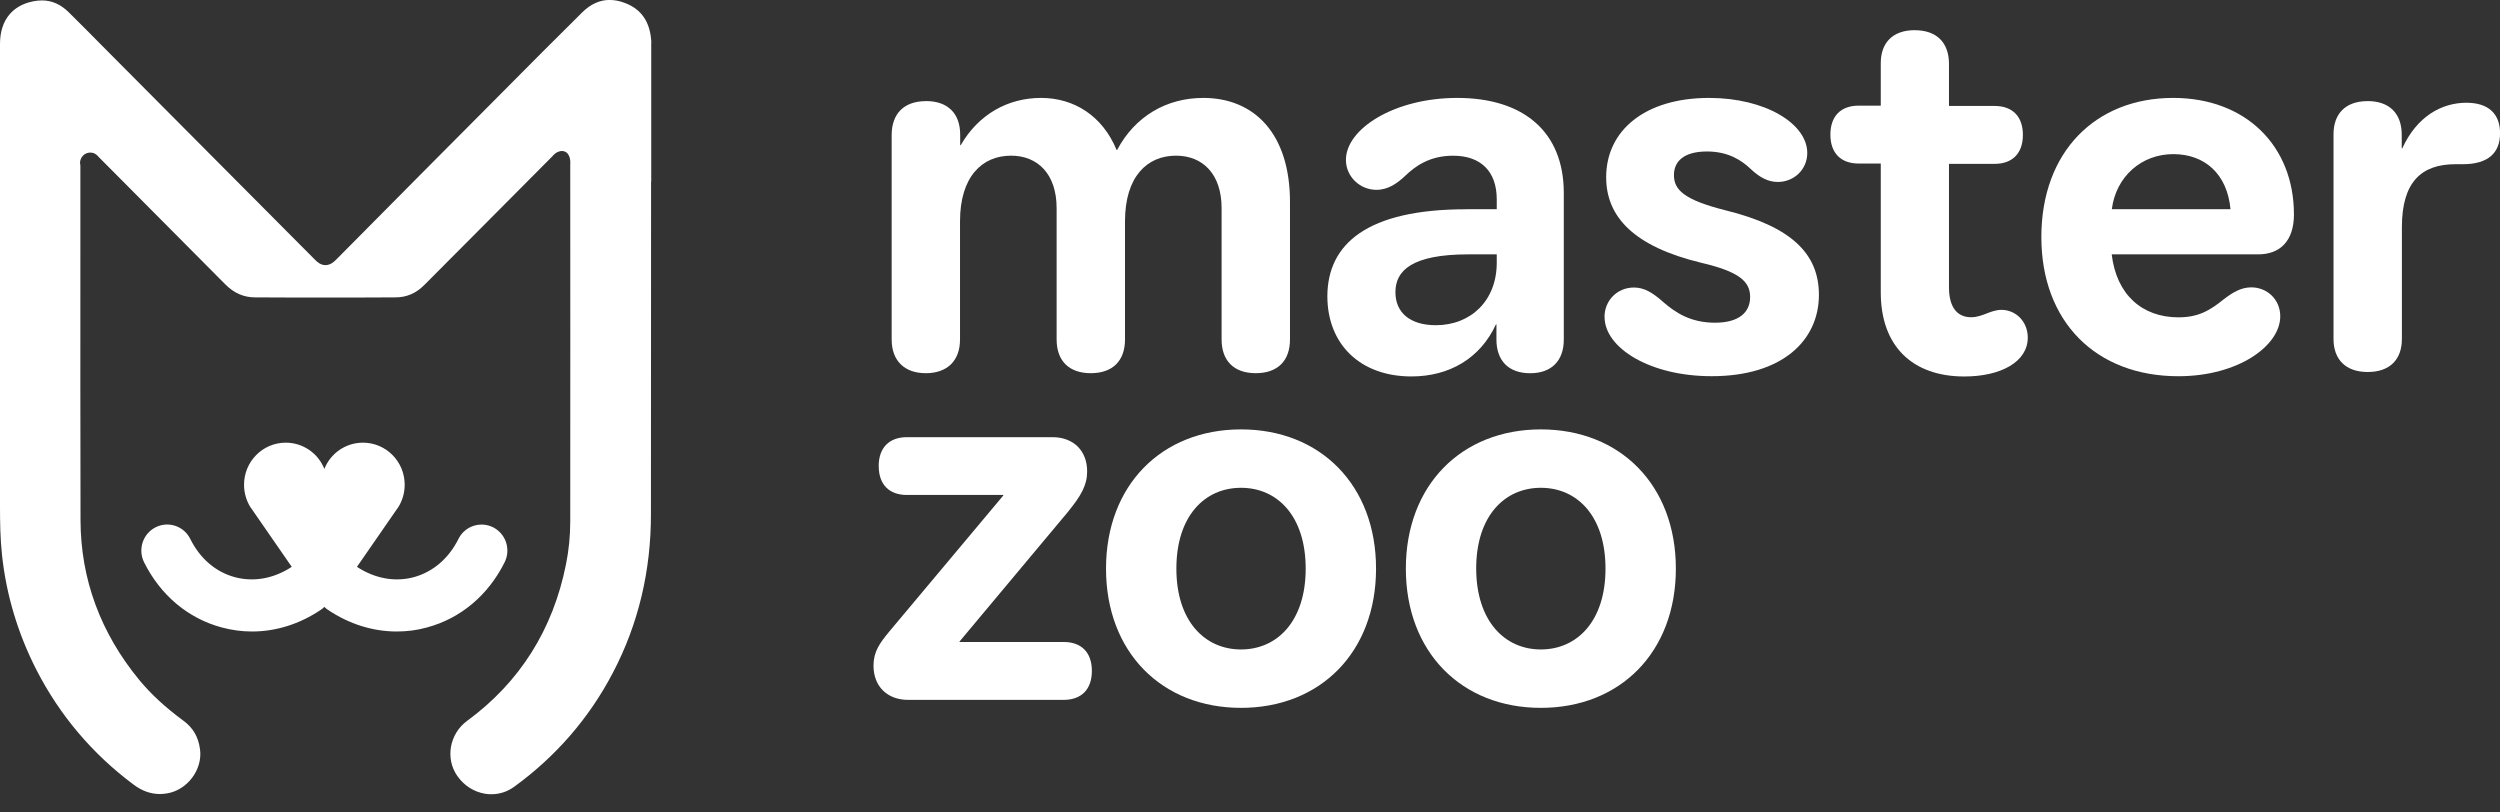
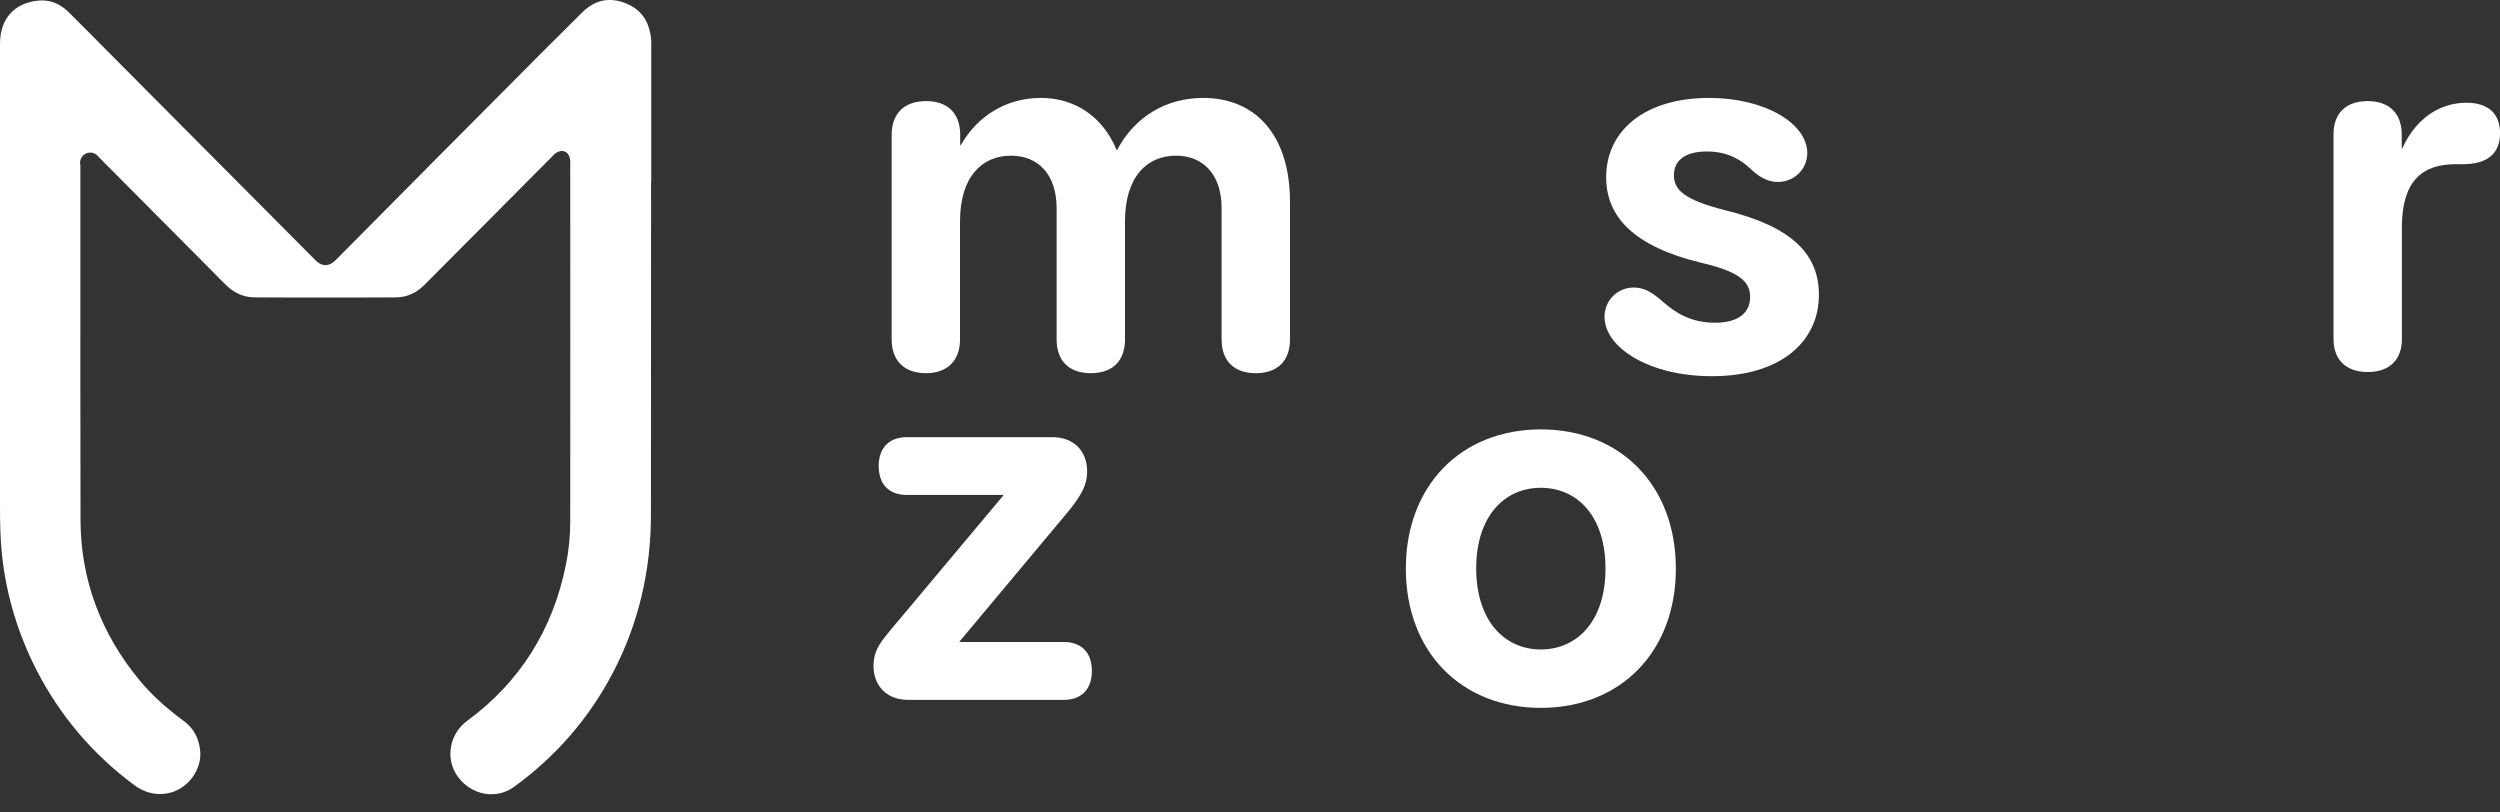
<svg xmlns="http://www.w3.org/2000/svg" width="120" height="39" viewBox="0 0 120 39" fill="none">
  <rect x="0" y="0" width="120" height="39" fill="#333333" stroke="none" />
  <g clip-path="url(#clip0_1302_232)">
    <path d="M31.259 8.72V2.129C31.259 2.061 31.267 1.995 31.259 1.939C31.186 1.021 30.771 0.432 29.987 0.139C29.736 0.042 29.491 -0.002 29.259 -0.002C28.788 -0.002 28.341 0.2 27.943 0.598C26.676 1.846 25.397 3.138 24.193 4.349C21.47 7.084 18.809 9.76 16.128 12.47C16.006 12.592 15.847 12.722 15.625 12.726C15.405 12.726 15.246 12.597 15.122 12.47C12.68 10.009 10.226 7.543 7.853 5.164L5.765 3.064C5.477 2.776 5.189 2.488 4.908 2.202C4.376 1.663 3.831 1.113 3.291 0.581C2.913 0.208 2.486 0.02 2.014 0.02C1.946 0.02 1.873 0.027 1.8 0.032C0.654 0.166 0 0.923 0 2.105V24.308C0 25.06 0.012 25.863 0.098 26.657C0.305 28.571 0.862 30.419 1.751 32.158C2.872 34.343 4.444 36.197 6.419 37.666C6.822 37.967 7.232 38.113 7.679 38.113C7.789 38.113 7.906 38.101 8.021 38.082C8.993 37.923 9.735 36.936 9.601 35.965C9.52 35.371 9.271 34.937 8.805 34.595C7.955 33.97 7.262 33.335 6.693 32.649C4.827 30.385 3.873 27.802 3.865 24.974C3.853 20.704 3.858 16.357 3.858 12.153V7.96C3.858 7.941 3.858 7.923 3.851 7.911V7.899C3.851 7.88 3.851 7.862 3.843 7.843C3.836 7.665 3.912 7.55 3.973 7.482C4.066 7.377 4.2 7.323 4.339 7.323C4.478 7.323 4.608 7.384 4.7 7.494L4.708 7.501L4.752 7.55C6.703 9.516 8.778 11.596 10.822 13.657C11.232 14.067 11.691 14.27 12.228 14.274C13.349 14.282 14.467 14.282 15.581 14.282C16.694 14.282 17.869 14.282 18.982 14.274C19.515 14.274 19.974 14.079 20.372 13.674C21.307 12.731 22.244 11.789 23.18 10.854C24.281 9.752 25.377 8.644 26.478 7.538C26.486 7.525 26.498 7.518 26.503 7.513L26.51 7.506C26.571 7.433 26.688 7.298 26.901 7.254C26.925 7.247 26.95 7.247 26.974 7.247C27.108 7.247 27.23 7.32 27.291 7.438C27.389 7.616 27.377 7.787 27.372 7.889V7.945C27.372 13.41 27.379 19.231 27.372 25.03C27.372 25.721 27.304 26.413 27.169 27.081C26.544 30.222 24.947 32.749 22.427 34.597C21.57 35.222 21.363 36.414 21.956 37.254C22.281 37.713 22.745 38.006 23.277 38.099C23.382 38.118 23.485 38.123 23.59 38.123C23.98 38.123 24.354 38.001 24.674 37.769C26.681 36.314 28.285 34.465 29.428 32.273C30.639 29.96 31.252 27.396 31.245 24.654C31.245 19.336 31.245 13.94 31.252 8.72H31.259Z" fill="white" />
-     <path d="M24.223 26.989C24.528 26.371 24.284 25.624 23.671 25.311C23.058 25.006 22.313 25.25 22.006 25.868C21.542 26.803 20.782 27.453 19.864 27.704C18.958 27.948 17.991 27.772 17.134 27.208L19.068 24.413C19.068 24.413 19.08 24.4 19.088 24.388L19.095 24.381C19.302 24.063 19.425 23.678 19.425 23.267C19.425 22.154 18.531 21.248 17.422 21.248C16.585 21.248 15.862 21.768 15.569 22.508C15.276 21.768 14.553 21.248 13.716 21.248C12.607 21.248 11.714 22.154 11.714 23.267C11.714 23.678 11.836 24.063 12.043 24.381L12.05 24.388C12.05 24.388 12.063 24.4 12.07 24.413L14.004 27.208C13.147 27.772 12.18 27.948 11.274 27.704C10.356 27.46 9.597 26.805 9.133 25.868C8.827 25.25 8.08 24.999 7.467 25.311C6.854 25.624 6.61 26.371 6.916 26.989C7.704 28.573 9.028 29.682 10.637 30.116C11.12 30.246 11.609 30.312 12.092 30.312C13.237 30.312 14.368 29.963 15.391 29.276C15.459 29.233 15.513 29.184 15.569 29.13C15.625 29.186 15.679 29.235 15.747 29.276C16.77 29.963 17.908 30.312 19.046 30.312C19.535 30.312 20.025 30.251 20.501 30.116C22.111 29.682 23.431 28.573 24.223 26.989Z" fill="white" />
    <path d="M44.448 4.852C45.508 4.852 46.089 5.457 46.089 6.468V6.971H46.113C46.97 5.484 48.384 4.7 49.969 4.7C51.553 4.7 52.918 5.557 53.597 7.198H53.622C54.479 5.582 55.99 4.7 57.758 4.7C60.205 4.7 61.919 6.414 61.919 9.694V16.296C61.919 17.307 61.338 17.913 60.278 17.913C59.218 17.913 58.637 17.307 58.637 16.296V9.994C58.637 8.353 57.731 7.472 56.447 7.472C55.057 7.472 54 8.482 54 10.624V16.296C54 17.307 53.419 17.913 52.359 17.913C51.3 17.913 50.718 17.307 50.718 16.296V9.994C50.718 8.353 49.812 7.472 48.528 7.472C47.139 7.472 46.081 8.482 46.081 10.624V16.296C46.081 17.307 45.476 17.913 44.441 17.913C43.405 17.913 42.8 17.307 42.8 16.296V6.463C42.807 5.46 43.388 4.854 44.446 4.854L44.448 4.852Z" fill="white" />
-     <path d="M70.381 10.043H71.844V9.567C71.844 8.233 71.085 7.474 69.751 7.474C68.594 7.474 67.91 8.001 67.456 8.434C67.078 8.788 66.648 9.112 66.067 9.112C65.283 9.112 64.604 8.482 64.604 7.674C64.604 6.187 66.924 4.7 69.947 4.7C73.123 4.7 75.062 6.317 75.062 9.266V16.299C75.062 17.309 74.481 17.915 73.446 17.915C72.41 17.915 71.829 17.309 71.829 16.299V15.571H71.805C71.046 17.212 69.558 18.069 67.747 18.069C65.3 18.069 63.713 16.533 63.713 14.213C63.725 11.71 65.615 10.045 70.376 10.045L70.381 10.043ZM68.919 15.61C70.608 15.61 71.844 14.423 71.844 12.611V12.209H70.486C67.764 12.209 66.98 12.992 66.98 14.025C66.98 15.012 67.691 15.61 68.919 15.61Z" fill="white" />
    <path d="M77.016 15.214C77.016 14.431 77.621 13.801 78.429 13.801C78.906 13.801 79.311 14.028 79.843 14.504C80.424 15.007 81.152 15.49 82.317 15.49C83.481 15.49 84.006 14.987 84.006 14.255C84.006 13.522 83.503 13.044 81.662 12.614C78.412 11.83 77.096 10.399 77.096 8.507C77.096 6.26 78.962 4.7 82.036 4.7C84.734 4.7 86.749 5.936 86.749 7.345C86.749 8.128 86.118 8.734 85.335 8.734C84.859 8.734 84.453 8.507 84.026 8.104C83.599 7.701 82.966 7.271 81.933 7.271C80.825 7.271 80.349 7.747 80.349 8.404C80.349 9.108 80.825 9.591 82.822 10.094C85.999 10.878 87.308 12.187 87.308 14.152C87.308 16.343 85.545 18.057 82.168 18.057C79.211 18.064 77.02 16.704 77.02 15.217L77.016 15.214Z" fill="white" />
-     <path d="M91.91 1.45C92.97 1.45 93.551 2.056 93.551 3.067V5.086H95.741C96.598 5.086 97.099 5.589 97.099 6.475C97.099 7.362 96.596 7.865 95.741 7.865H93.551V13.788C93.551 14.824 94.003 15.227 94.611 15.227C95.168 15.227 95.541 14.873 96.073 14.873C96.752 14.873 97.333 15.429 97.333 16.206C97.333 17.363 96.049 18.071 94.286 18.071C91.813 18.071 90.277 16.633 90.277 14.037V7.85H89.217C88.36 7.85 87.859 7.347 87.859 6.461C87.859 5.574 88.362 5.071 89.217 5.071H90.277V3.052C90.269 2.048 90.853 1.448 91.91 1.448V1.45Z" fill="white" />
-     <path d="M104.314 4.7C107.791 4.7 110.109 6.995 110.109 10.294C110.109 11.579 109.43 12.209 108.395 12.209H101.362C101.589 14.147 102.825 15.232 104.563 15.232C105.523 15.232 106.075 14.902 106.729 14.374C107.157 14.045 107.562 13.793 108.062 13.793C108.822 13.793 109.452 14.374 109.452 15.183C109.452 16.596 107.432 18.059 104.563 18.059C100.603 18.059 97.985 15.439 97.985 11.376C97.985 7.293 100.581 4.7 104.312 4.7H104.314ZM107.064 10.043C106.91 8.353 105.828 7.398 104.317 7.398C102.805 7.398 101.57 8.458 101.367 10.043H107.064Z" fill="white" />
    <path d="M113.642 4.852C114.702 4.852 115.283 5.457 115.283 6.468V7.122H115.308C116.011 5.587 117.198 4.932 118.387 4.932C119.446 4.932 120.003 5.464 120.003 6.395C120.003 7.325 119.446 7.882 118.216 7.882H117.862C116.245 7.882 115.291 8.714 115.291 10.905V16.272C115.291 17.258 114.709 17.856 113.65 17.856C112.59 17.856 112.009 17.251 112.009 16.272V6.463C112.002 5.46 112.585 4.854 113.642 4.854V4.852Z" fill="white" />
    <path d="M42.177 22.374C42.177 21.492 42.68 20.984 43.534 20.984H50.518C51.529 20.984 52.183 21.639 52.183 22.625C52.183 23.28 51.907 23.783 51.224 24.615L46.059 30.791V30.815H51.053C51.91 30.815 52.41 31.318 52.41 32.204C52.41 33.091 51.907 33.594 51.053 33.594H43.593C42.582 33.594 41.928 32.939 41.928 31.953C41.928 31.274 42.228 30.869 42.687 30.312L48.159 23.783V23.758H43.544C42.682 23.765 42.179 23.255 42.179 22.376L42.177 22.374Z" fill="white" />
-     <path d="M59.569 20.611C63.376 20.611 66.05 23.285 66.05 27.294C66.05 31.303 63.376 33.977 59.569 33.977C55.763 33.977 53.089 31.303 53.089 27.294C53.089 23.285 55.763 20.611 59.569 20.611ZM59.569 31.174C61.308 31.174 62.673 29.816 62.673 27.294C62.673 24.772 61.315 23.414 59.569 23.414C57.823 23.414 56.466 24.772 56.466 27.294C56.466 29.816 57.831 31.174 59.569 31.174Z" fill="white" />
    <path d="M73.961 20.611C77.768 20.611 80.441 23.285 80.441 27.294C80.441 31.303 77.768 33.977 73.961 33.977C70.154 33.977 67.481 31.303 67.481 27.294C67.481 23.285 70.154 20.611 73.961 20.611ZM73.961 31.174C75.699 31.174 77.064 29.816 77.064 27.294C77.064 24.772 75.707 23.414 73.961 23.414C72.215 23.414 70.857 24.772 70.857 27.294C70.865 29.809 72.222 31.174 73.961 31.174Z" fill="white" />
  </g>
  <defs>
    <clipPath id="clip0_1302_232">
      <rect width="120" height="38.126" fill="white" />
    </clipPath>
  </defs>
</svg>